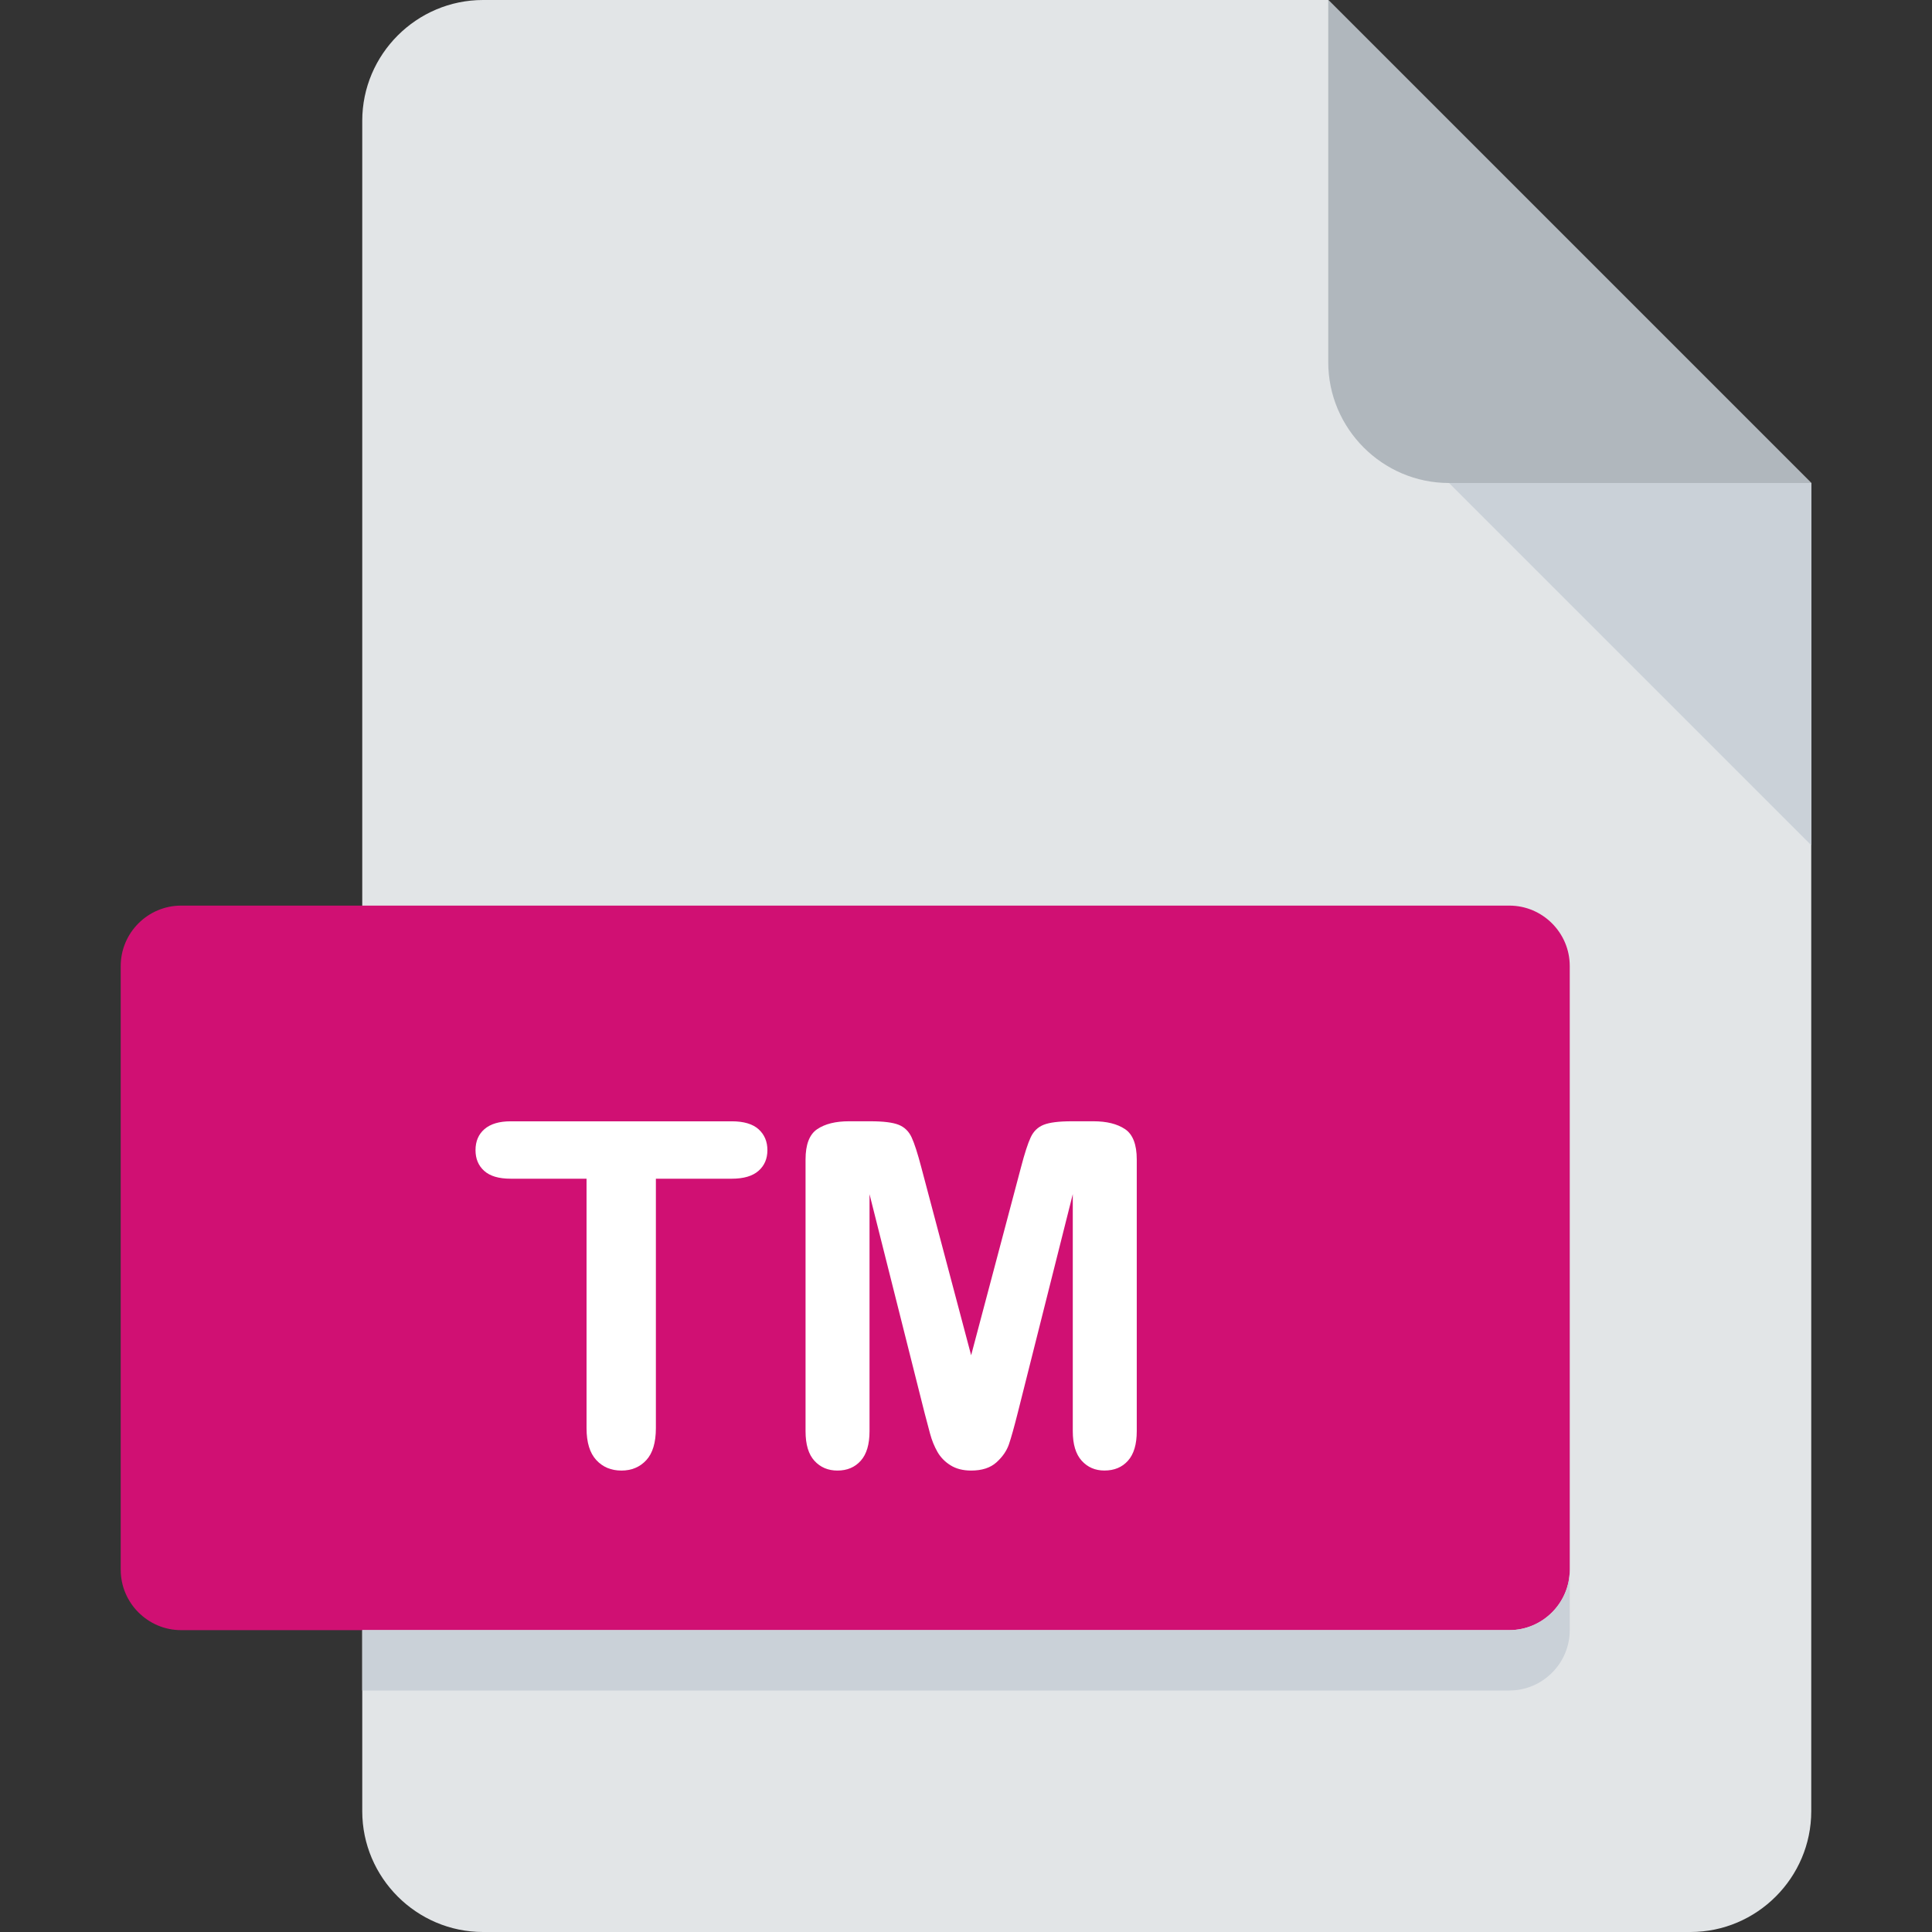
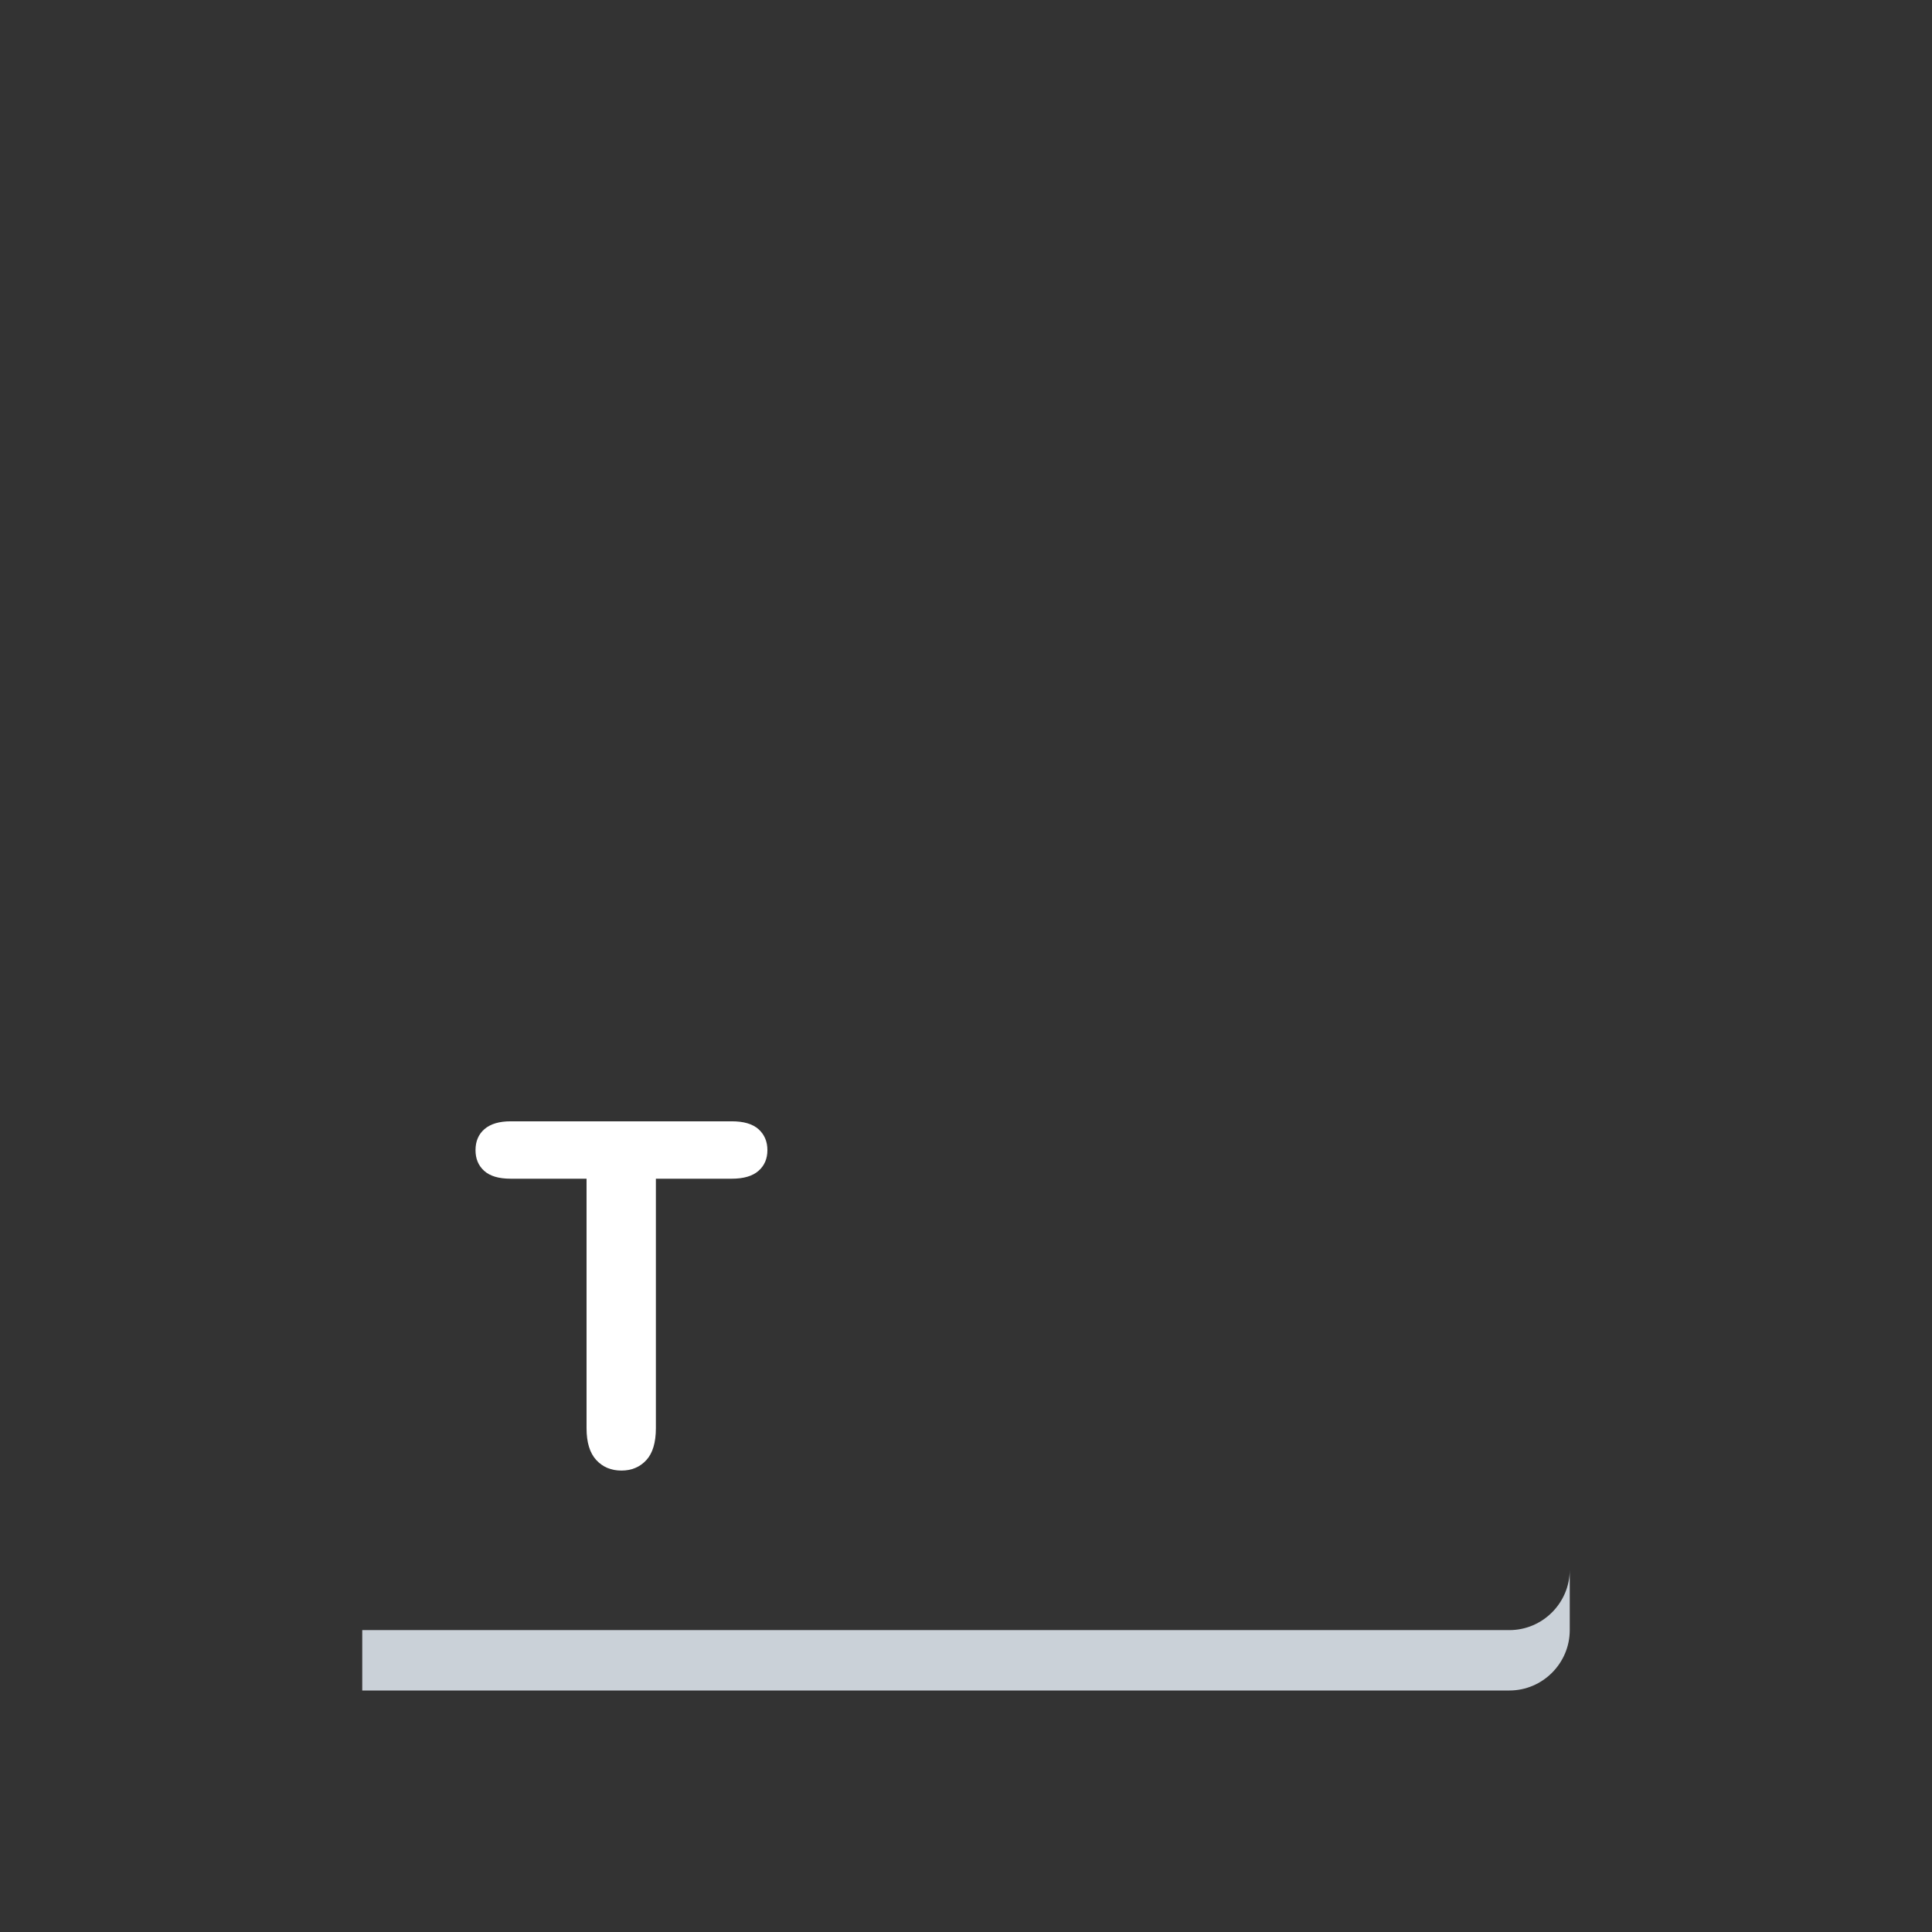
<svg xmlns="http://www.w3.org/2000/svg" version="1.1" id="Layer_1" x="0px" y="0px" width="62px" height="62px" viewBox="0 0 62 62" enable-background="new 0 0 62 62" xml:space="preserve">
  <rect x="0" y="0" width="62" height="62" fill="#333333" stroke="none" />
-   <path fill="#E2E5E7" d="M15.5,0c-2.131,0-3.875,1.744-3.875,3.875v54.25c0,2.131,1.744,3.875,3.875,3.875h38.75  c2.131,0,3.875-1.744,3.875-3.875V15.5L42.625,0H15.5z" />
-   <path fill="#B0B7BD" d="M46.5,15.5h11.625L42.625,0v11.625C42.625,13.756,44.369,15.5,46.5,15.5z" />
-   <path fill="#CAD1D8" d="M58.125,27.125L46.5,15.5h11.625V27.125z" />
-   <path fill="#D01073" d="M50.375,50.375c0,1.066-0.872,1.938-1.938,1.938H5.812c-1.066,0-1.938-0.872-1.938-1.938V31  c0-1.066,0.872-1.938,1.938-1.938h42.625c1.066,0,1.938,0.872,1.938,1.938V50.375z" />
  <path fill="#CAD1D8" d="M48.438,52.312H11.625v1.938h36.812c1.066,0,1.938-0.872,1.938-1.938v-1.938  C50.375,51.441,49.503,52.312,48.438,52.312z" />
  <g>
    <path fill="#FFFFFF" d="M23.484,37.826h-2.436v8.006c0,0.461-0.103,0.804-0.308,1.026s-0.471,0.334-0.797,0.334   c-0.331,0-0.6-0.112-0.808-0.338s-0.312-0.566-0.312-1.022v-8.006h-2.436c-0.381,0-0.664-0.084-0.849-0.252   c-0.186-0.167-0.278-0.389-0.278-0.665c0-0.285,0.097-0.511,0.29-0.677c0.193-0.165,0.472-0.248,0.838-0.248h7.096   c0.386,0,0.673,0.086,0.861,0.256c0.188,0.171,0.282,0.394,0.282,0.669c0,0.276-0.095,0.498-0.286,0.665   C24.15,37.742,23.865,37.826,23.484,37.826z" />
-     <path fill="#FFFFFF" d="M29.671,45.344l-1.767-7.021v7.607c0,0.421-0.094,0.737-0.282,0.947c-0.188,0.211-0.438,0.315-0.748,0.315   c-0.301,0-0.546-0.104-0.737-0.312s-0.286-0.525-0.286-0.951v-8.72c0-0.48,0.125-0.806,0.376-0.974   c0.25-0.168,0.589-0.252,1.015-0.252h0.691c0.416,0,0.718,0.038,0.906,0.113c0.188,0.075,0.327,0.21,0.417,0.406   c0.09,0.195,0.193,0.514,0.308,0.954l1.601,6.036l1.601-6.036c0.115-0.44,0.218-0.759,0.309-0.954   c0.09-0.196,0.229-0.331,0.417-0.406c0.188-0.075,0.489-0.113,0.905-0.113h0.692c0.426,0,0.764,0.084,1.015,0.252   c0.25,0.168,0.376,0.493,0.376,0.974v8.72c0,0.421-0.094,0.737-0.282,0.947c-0.188,0.211-0.439,0.315-0.756,0.315   c-0.296,0-0.538-0.104-0.729-0.315c-0.19-0.21-0.286-0.526-0.286-0.947v-7.607l-1.767,7.021c-0.115,0.456-0.209,0.79-0.281,1.003   c-0.073,0.214-0.207,0.407-0.402,0.583s-0.466,0.263-0.812,0.263c-0.26,0-0.481-0.056-0.661-0.169   c-0.181-0.112-0.321-0.257-0.421-0.432c-0.1-0.176-0.179-0.37-0.236-0.583C29.79,45.796,29.731,45.574,29.671,45.344z" />
  </g>
</svg>